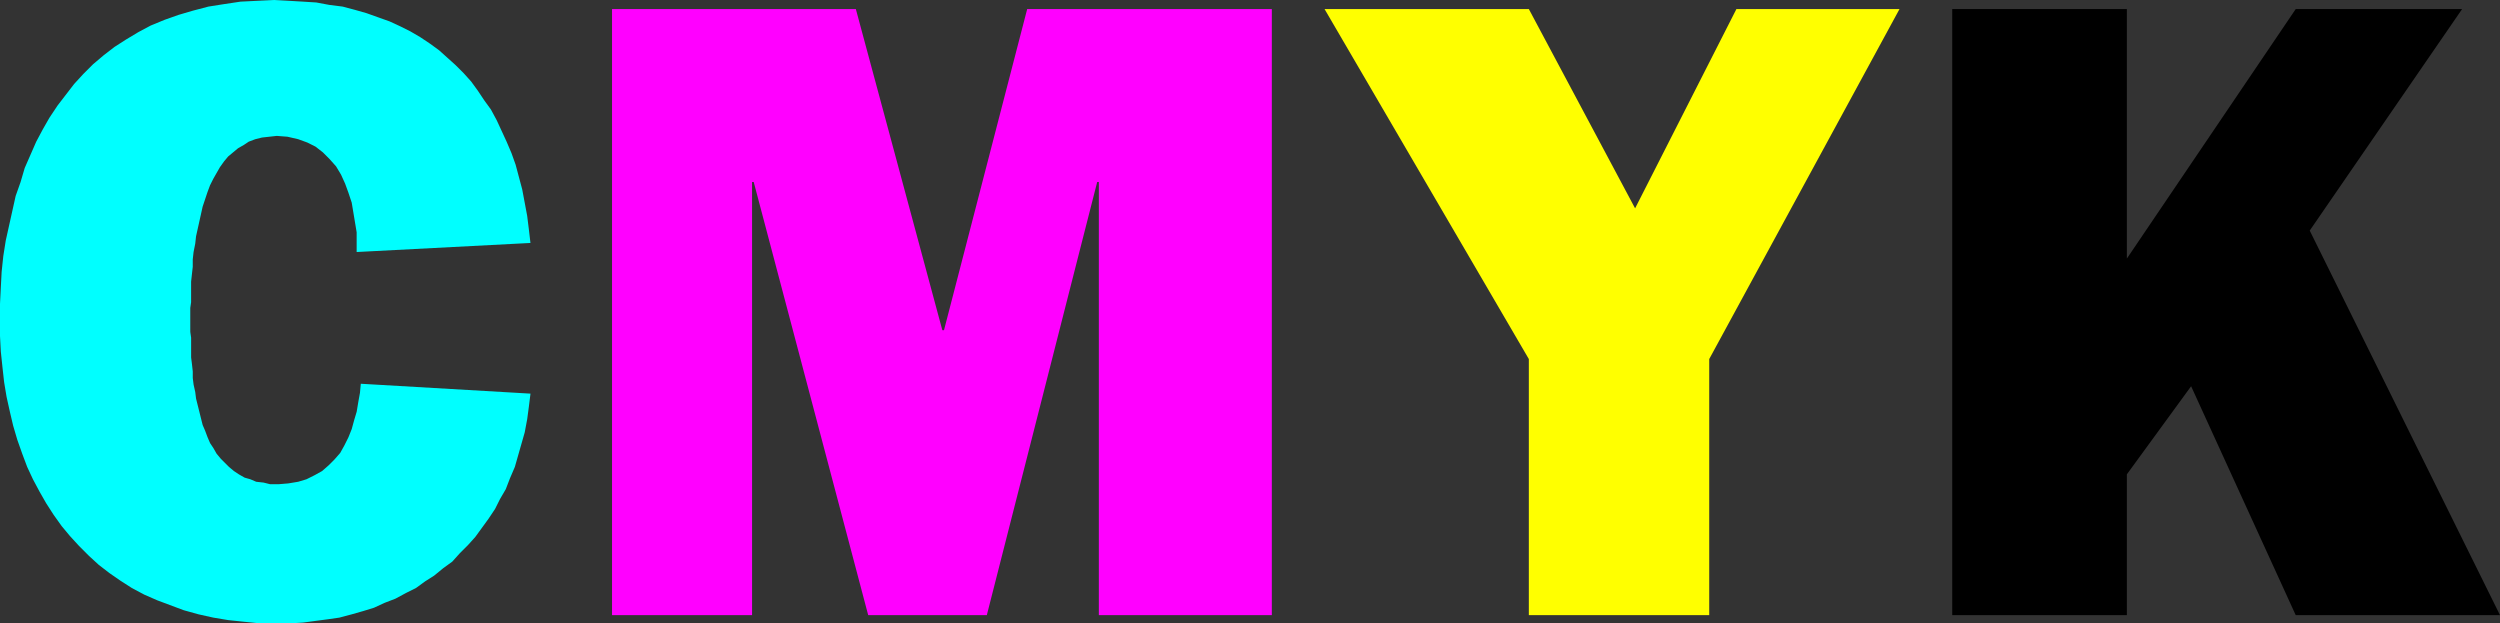
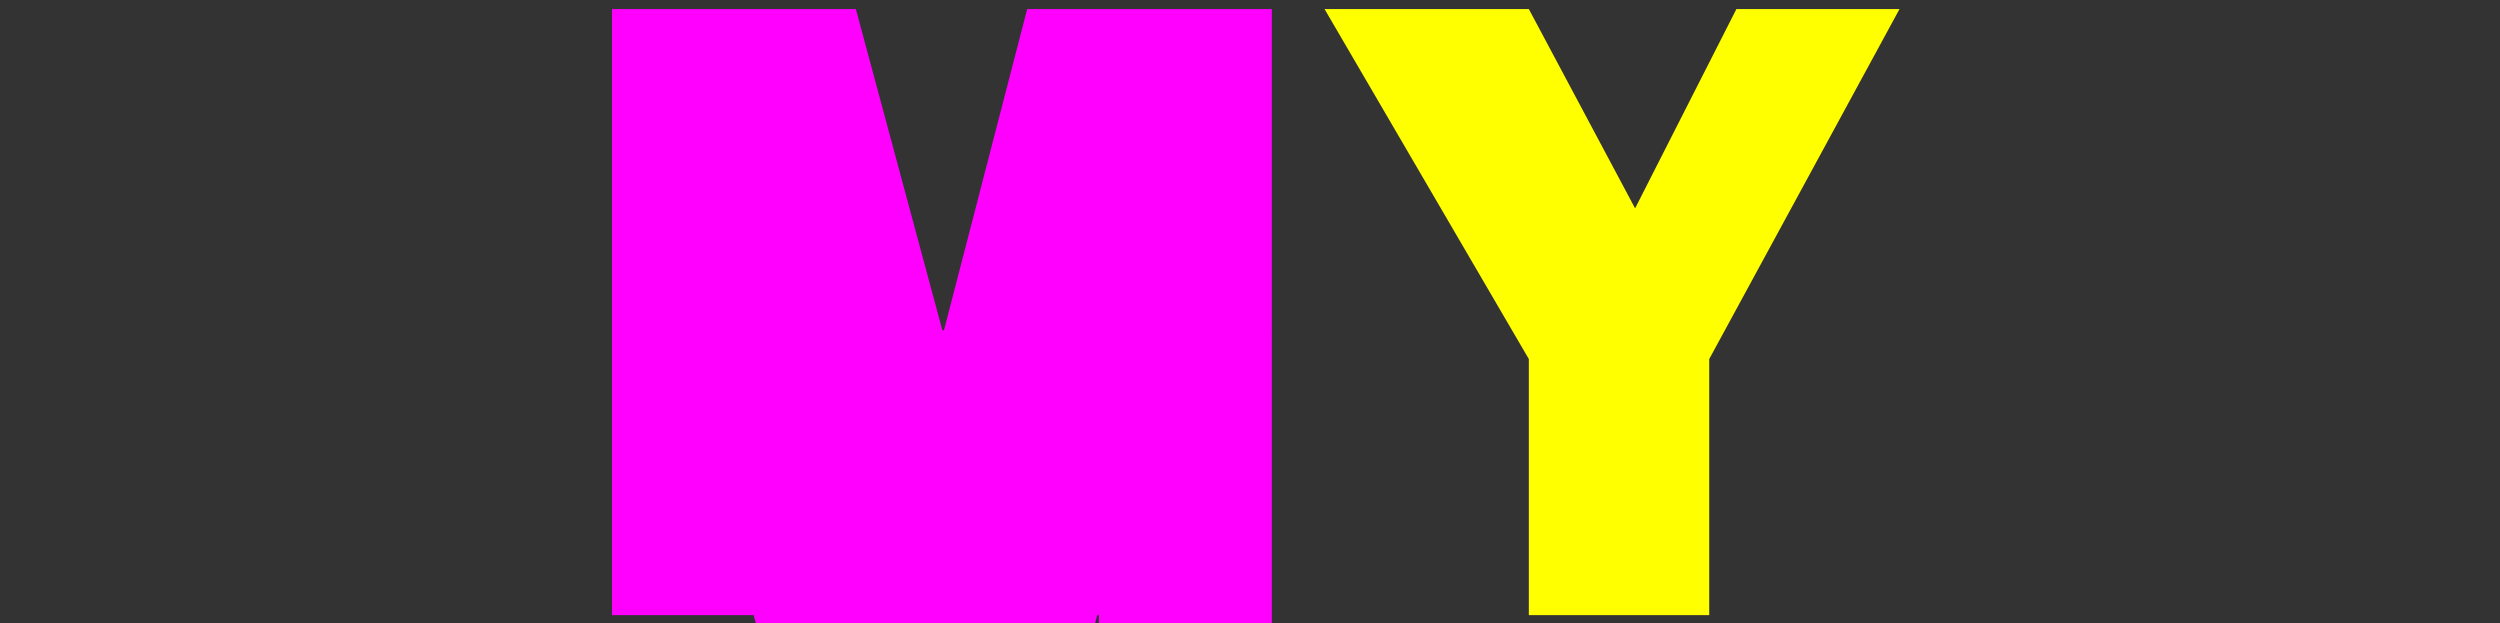
<svg xmlns="http://www.w3.org/2000/svg" xmlns:ns1="http://sodipodi.sourceforge.net/DTD/sodipodi-0.dtd" xmlns:ns2="http://www.inkscape.org/namespaces/inkscape" version="1.0" width="129.766mm" height="32.358mm" id="svg4" ns1:docname="CMYK.wmf">
  <rect width="100%" height="100%" fill="#333333" stroke="none" />
  <ns1:namedview id="namedview4" pagecolor="#ffffff" bordercolor="#000000" borderopacity="0.25" ns2:showpageshadow="2" ns2:pageopacity="0.0" ns2:pagecheckerboard="0" ns2:deskcolor="#d1d1d1" ns2:document-units="mm" />
  <defs id="defs1">
    <pattern id="WMFhbasepattern" patternUnits="userSpaceOnUse" width="6" height="6" x="0" y="0" />
  </defs>
-   <path style="fill:#00ffff;fill-opacity:1;fill-rule:evenodd;stroke:none" d="m 70.781,75.285 -0.162,1.777 -0.323,1.777 -0.323,1.939 -0.485,1.616 -0.485,1.777 -0.646,1.616 -0.808,1.616 -0.808,1.454 -1.131,1.292 -1.131,1.131 -1.293,1.131 -1.454,0.808 -1.616,0.808 -1.616,0.485 -1.939,0.323 -1.939,0.162 H 53.005 l -1.293,-0.323 -1.454,-0.162 -1.131,-0.485 -1.131,-0.323 -1.131,-0.646 -0.97,-0.646 -0.97,-0.808 -0.808,-0.808 -0.808,-0.808 -0.808,-0.969 -0.646,-1.131 -0.646,-0.969 -0.485,-1.131 -0.485,-1.292 -0.485,-1.131 -0.323,-1.292 -0.323,-1.292 -0.323,-1.292 -0.323,-1.292 -0.162,-1.292 -0.323,-1.454 -0.162,-1.292 v -1.292 l -0.162,-1.454 -0.162,-1.292 v -1.292 -1.292 -1.292 l -0.162,-1.131 V 63.814 62.683 61.714 60.422 l 0.162,-1.131 v -1.292 -1.454 -1.292 l 0.162,-1.454 0.162,-1.454 v -1.454 l 0.162,-1.454 0.323,-1.616 0.162,-1.454 0.323,-1.454 0.323,-1.454 0.323,-1.454 0.323,-1.454 0.485,-1.454 0.485,-1.454 0.485,-1.292 0.646,-1.292 0.646,-1.131 0.646,-1.131 0.808,-1.131 0.808,-0.969 0.97,-0.808 0.97,-0.808 1.131,-0.646 0.97,-0.646 1.293,-0.485 1.293,-0.323 1.454,-0.162 1.454,-0.162 2.101,0.162 2.101,0.485 1.778,0.646 1.616,0.808 1.454,1.131 1.293,1.292 1.293,1.454 0.97,1.616 0.808,1.777 0.646,1.777 0.646,1.939 0.323,1.939 0.323,1.939 0.323,1.939 v 1.939 1.939 l 34.098,-1.777 -0.323,-2.746 -0.323,-2.585 -0.485,-2.585 -0.485,-2.585 -0.646,-2.423 -0.646,-2.423 -0.808,-2.262 L 99.384,27.787 98.414,25.687 97.445,23.587 96.313,21.487 95.021,19.71 93.728,17.771 92.435,15.994 90.981,14.378 89.365,12.763 87.749,11.309 86.133,9.855 84.355,8.562 82.416,7.27 80.477,6.139 78.538,5.17 76.437,4.2 74.174,3.393 71.912,2.585 69.65,1.939 67.226,1.292 64.64,0.969 62.054,0.485 59.469,0.323 56.722,0.162 53.813,0 50.419,0.162 47.187,0.323 43.955,0.808 l -3.07,0.485 -3.07,0.808 -2.747,0.808 -2.747,0.969 -2.747,1.131 -2.424,1.292 -2.424,1.454 -2.262,1.454 -2.101,1.616 -2.101,1.777 -1.939,1.939 -1.778,1.939 -1.616,2.1 -1.616,2.1 L 9.696,23.102 8.403,25.364 7.11,27.787 5.979,30.372 4.848,32.957 4.04,35.704 3.07,38.45 2.424,41.358 1.778,44.266 1.131,47.174 0.646,50.244 0.323,53.313 0.162,56.383 0,59.614 v 3.07 3.231 l 0.162,3.07 0.323,3.07 0.323,2.908 0.485,2.908 0.646,2.908 0.646,2.746 0.808,2.746 0.97,2.746 0.97,2.585 1.131,2.423 1.293,2.423 1.293,2.262 1.454,2.262 1.616,2.262 1.616,1.939 1.778,1.939 1.939,1.939 1.939,1.777 2.101,1.616 2.101,1.454 2.262,1.454 2.424,1.292 2.586,1.131 2.586,0.969 2.586,0.969 2.909,0.808 2.909,0.646 2.909,0.485 3.07,0.323 3.232,0.323 h 3.232 2.586 l 2.586,-0.162 2.424,-0.323 2.424,-0.323 2.262,-0.323 2.424,-0.646 2.262,-0.646 2.101,-0.646 2.101,-0.969 2.101,-0.808 2.101,-1.131 1.939,-0.969 1.778,-1.292 1.778,-1.131 1.778,-1.454 1.778,-1.292 1.454,-1.616 1.616,-1.616 1.454,-1.616 1.293,-1.777 1.293,-1.777 1.293,-1.939 0.97,-1.939 1.131,-1.939 0.808,-2.1 0.97,-2.262 0.646,-2.262 0.646,-2.262 0.646,-2.262 0.485,-2.585 0.323,-2.423 0.323,-2.585 z" id="path1" />
-   <path style="fill:#ff00ff;fill-opacity:1;fill-rule:evenodd;stroke:none" d="M 249.51,1.777 H 201.515 L 185.193,64.783 h -0.323 L 167.902,1.777 H 120.069 V 120.681 h 27.472 V 35.704 h 0.323 l 22.462,84.978 h 23.27 l 21.654,-84.978 h 0.323 v 84.978 h 33.936 z" id="path2" />
+   <path style="fill:#ff00ff;fill-opacity:1;fill-rule:evenodd;stroke:none" d="M 249.51,1.777 H 201.515 L 185.193,64.783 h -0.323 L 167.902,1.777 H 120.069 V 120.681 h 27.472 h 0.323 l 22.462,84.978 h 23.27 l 21.654,-84.978 h 0.323 v 84.978 h 33.936 z" id="path2" />
  <path style="fill:#ffff00;fill-opacity:1;fill-rule:evenodd;stroke:none" d="M 372.649,1.777 H 340.652 L 320.776,40.873 299.929,1.777 h -40.077 l 40.077,68.661 v 50.244 h 35.39 V 70.438 Z" id="path3" />
-   <path style="fill:#000000;fill-opacity:1;fill-rule:evenodd;stroke:none" d="M 490.455,120.681 453.126,45.235 483.022,1.777 H 450.379 L 417.251,50.728 V 1.777 H 382.992 V 120.681 h 34.259 V 93.056 l 12.605,-17.286 20.523,44.912 z" id="path4" />
</svg>